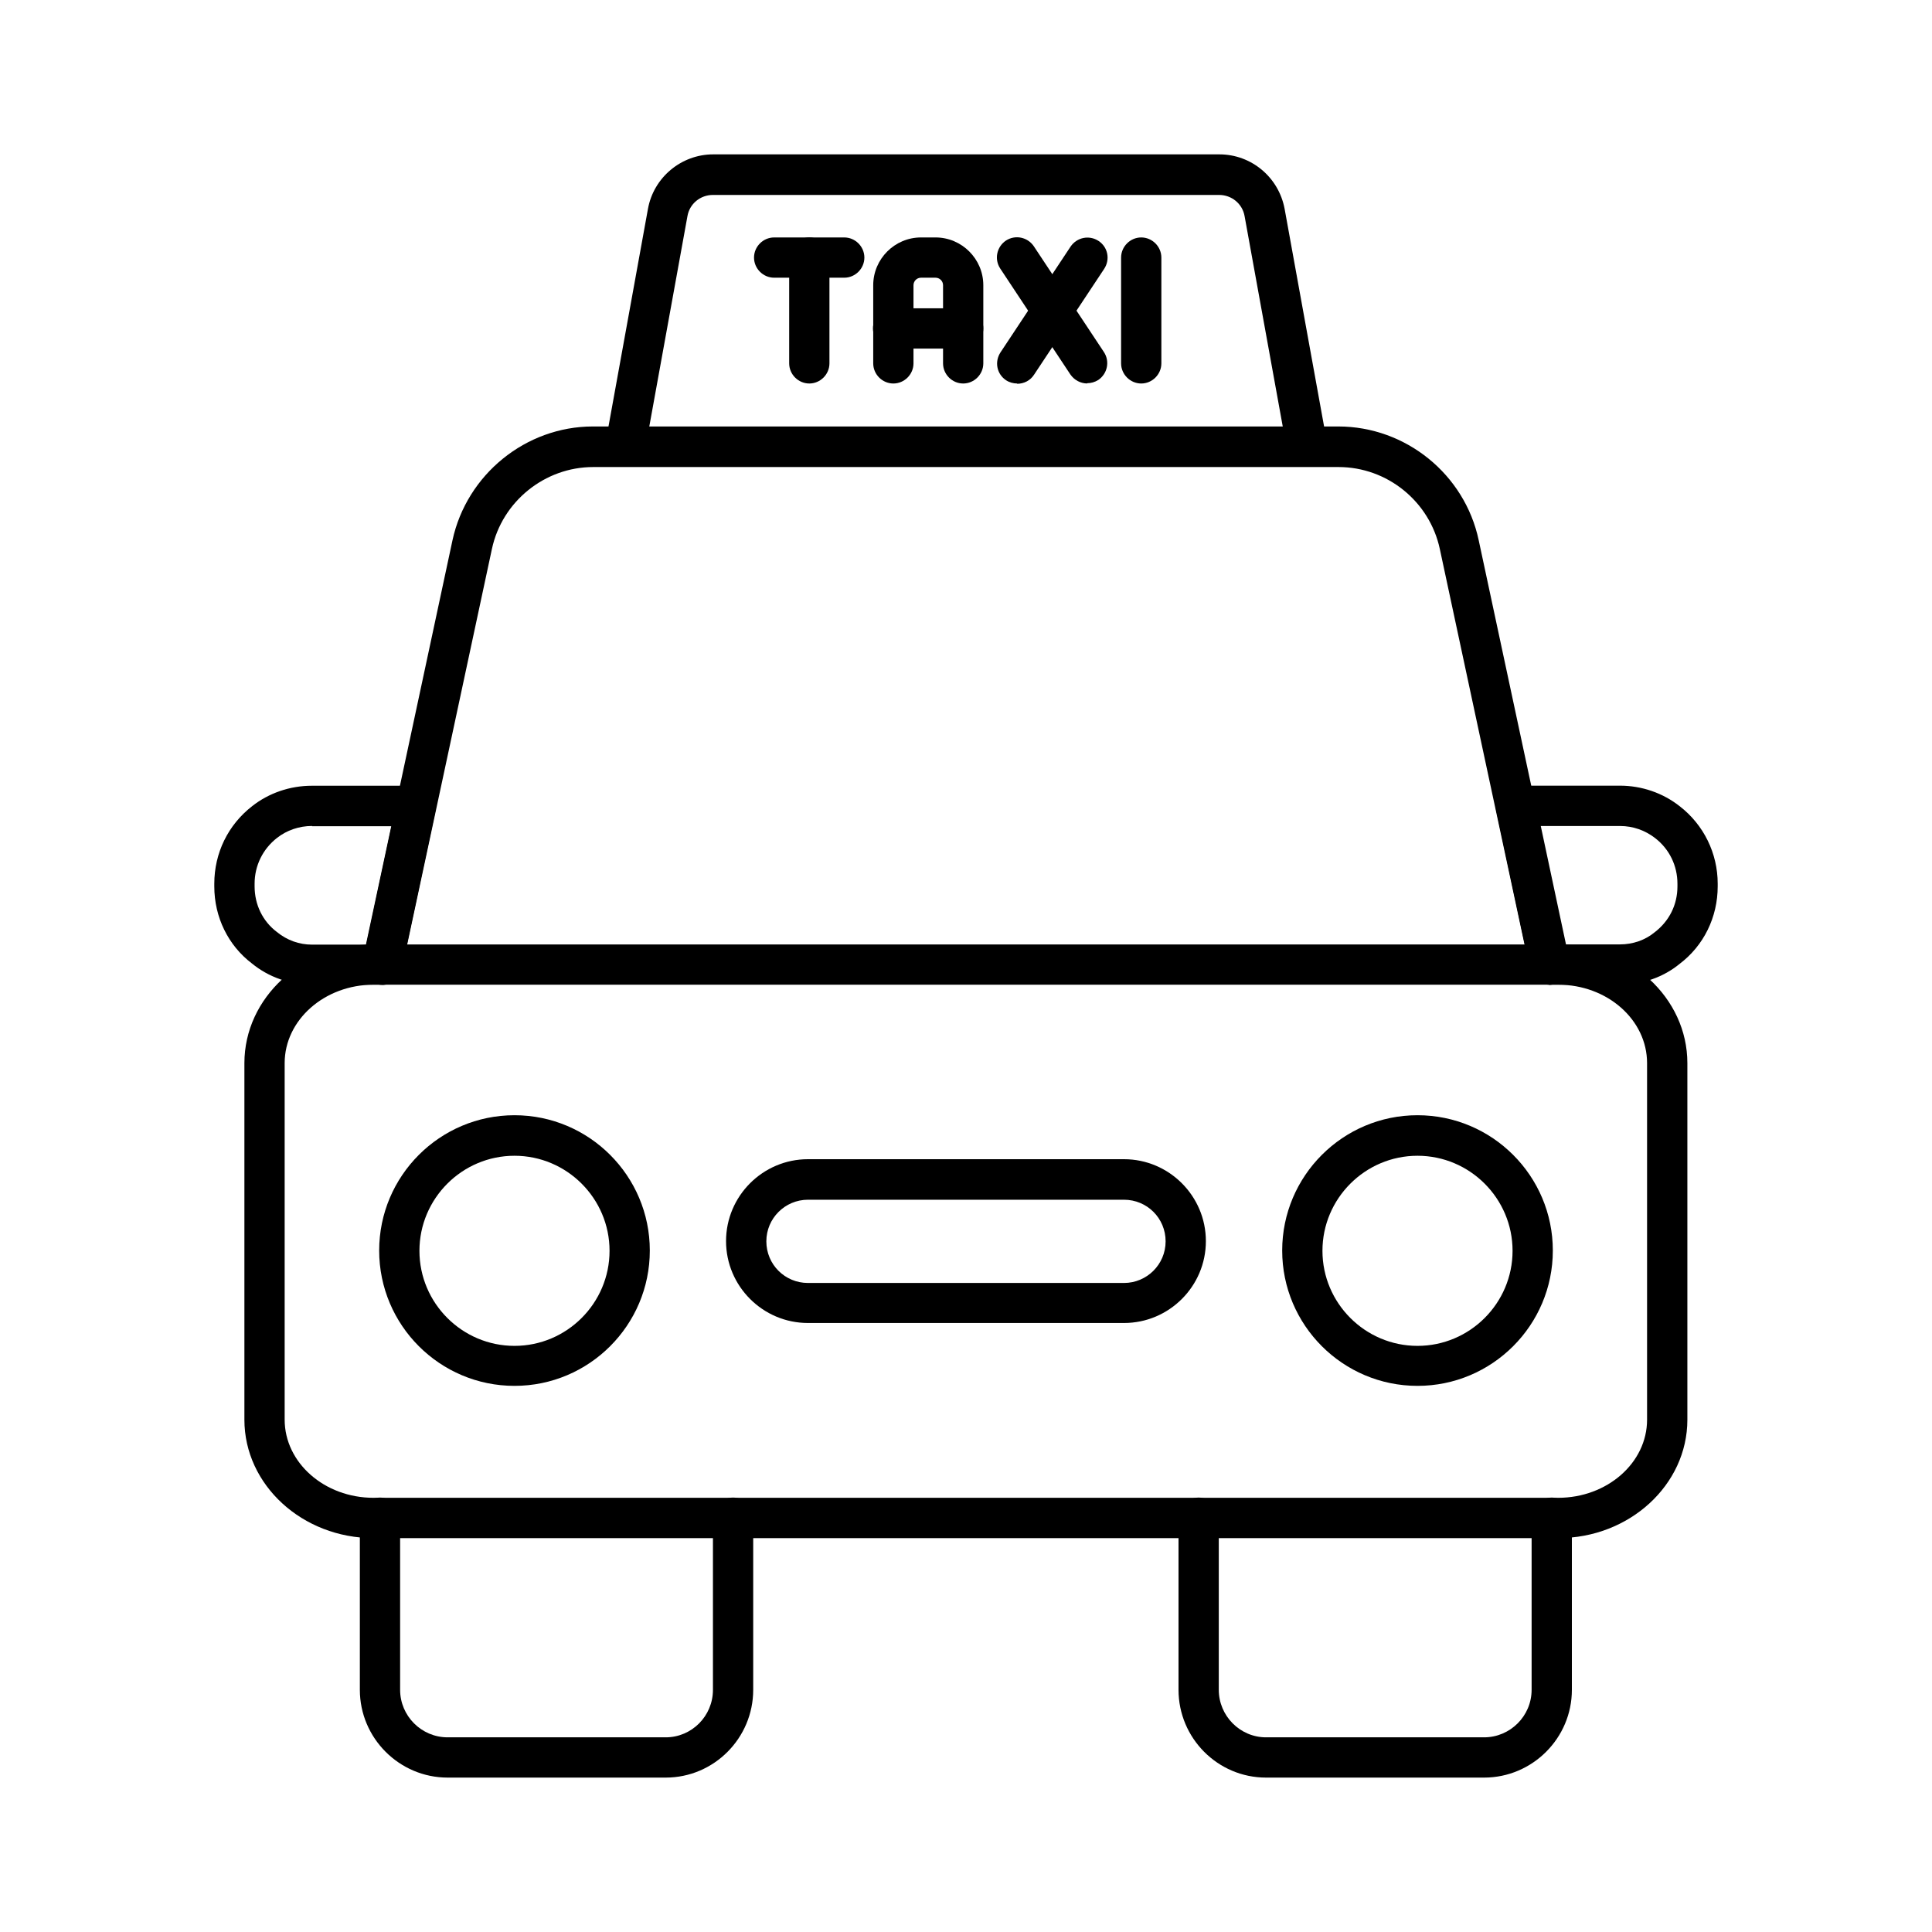
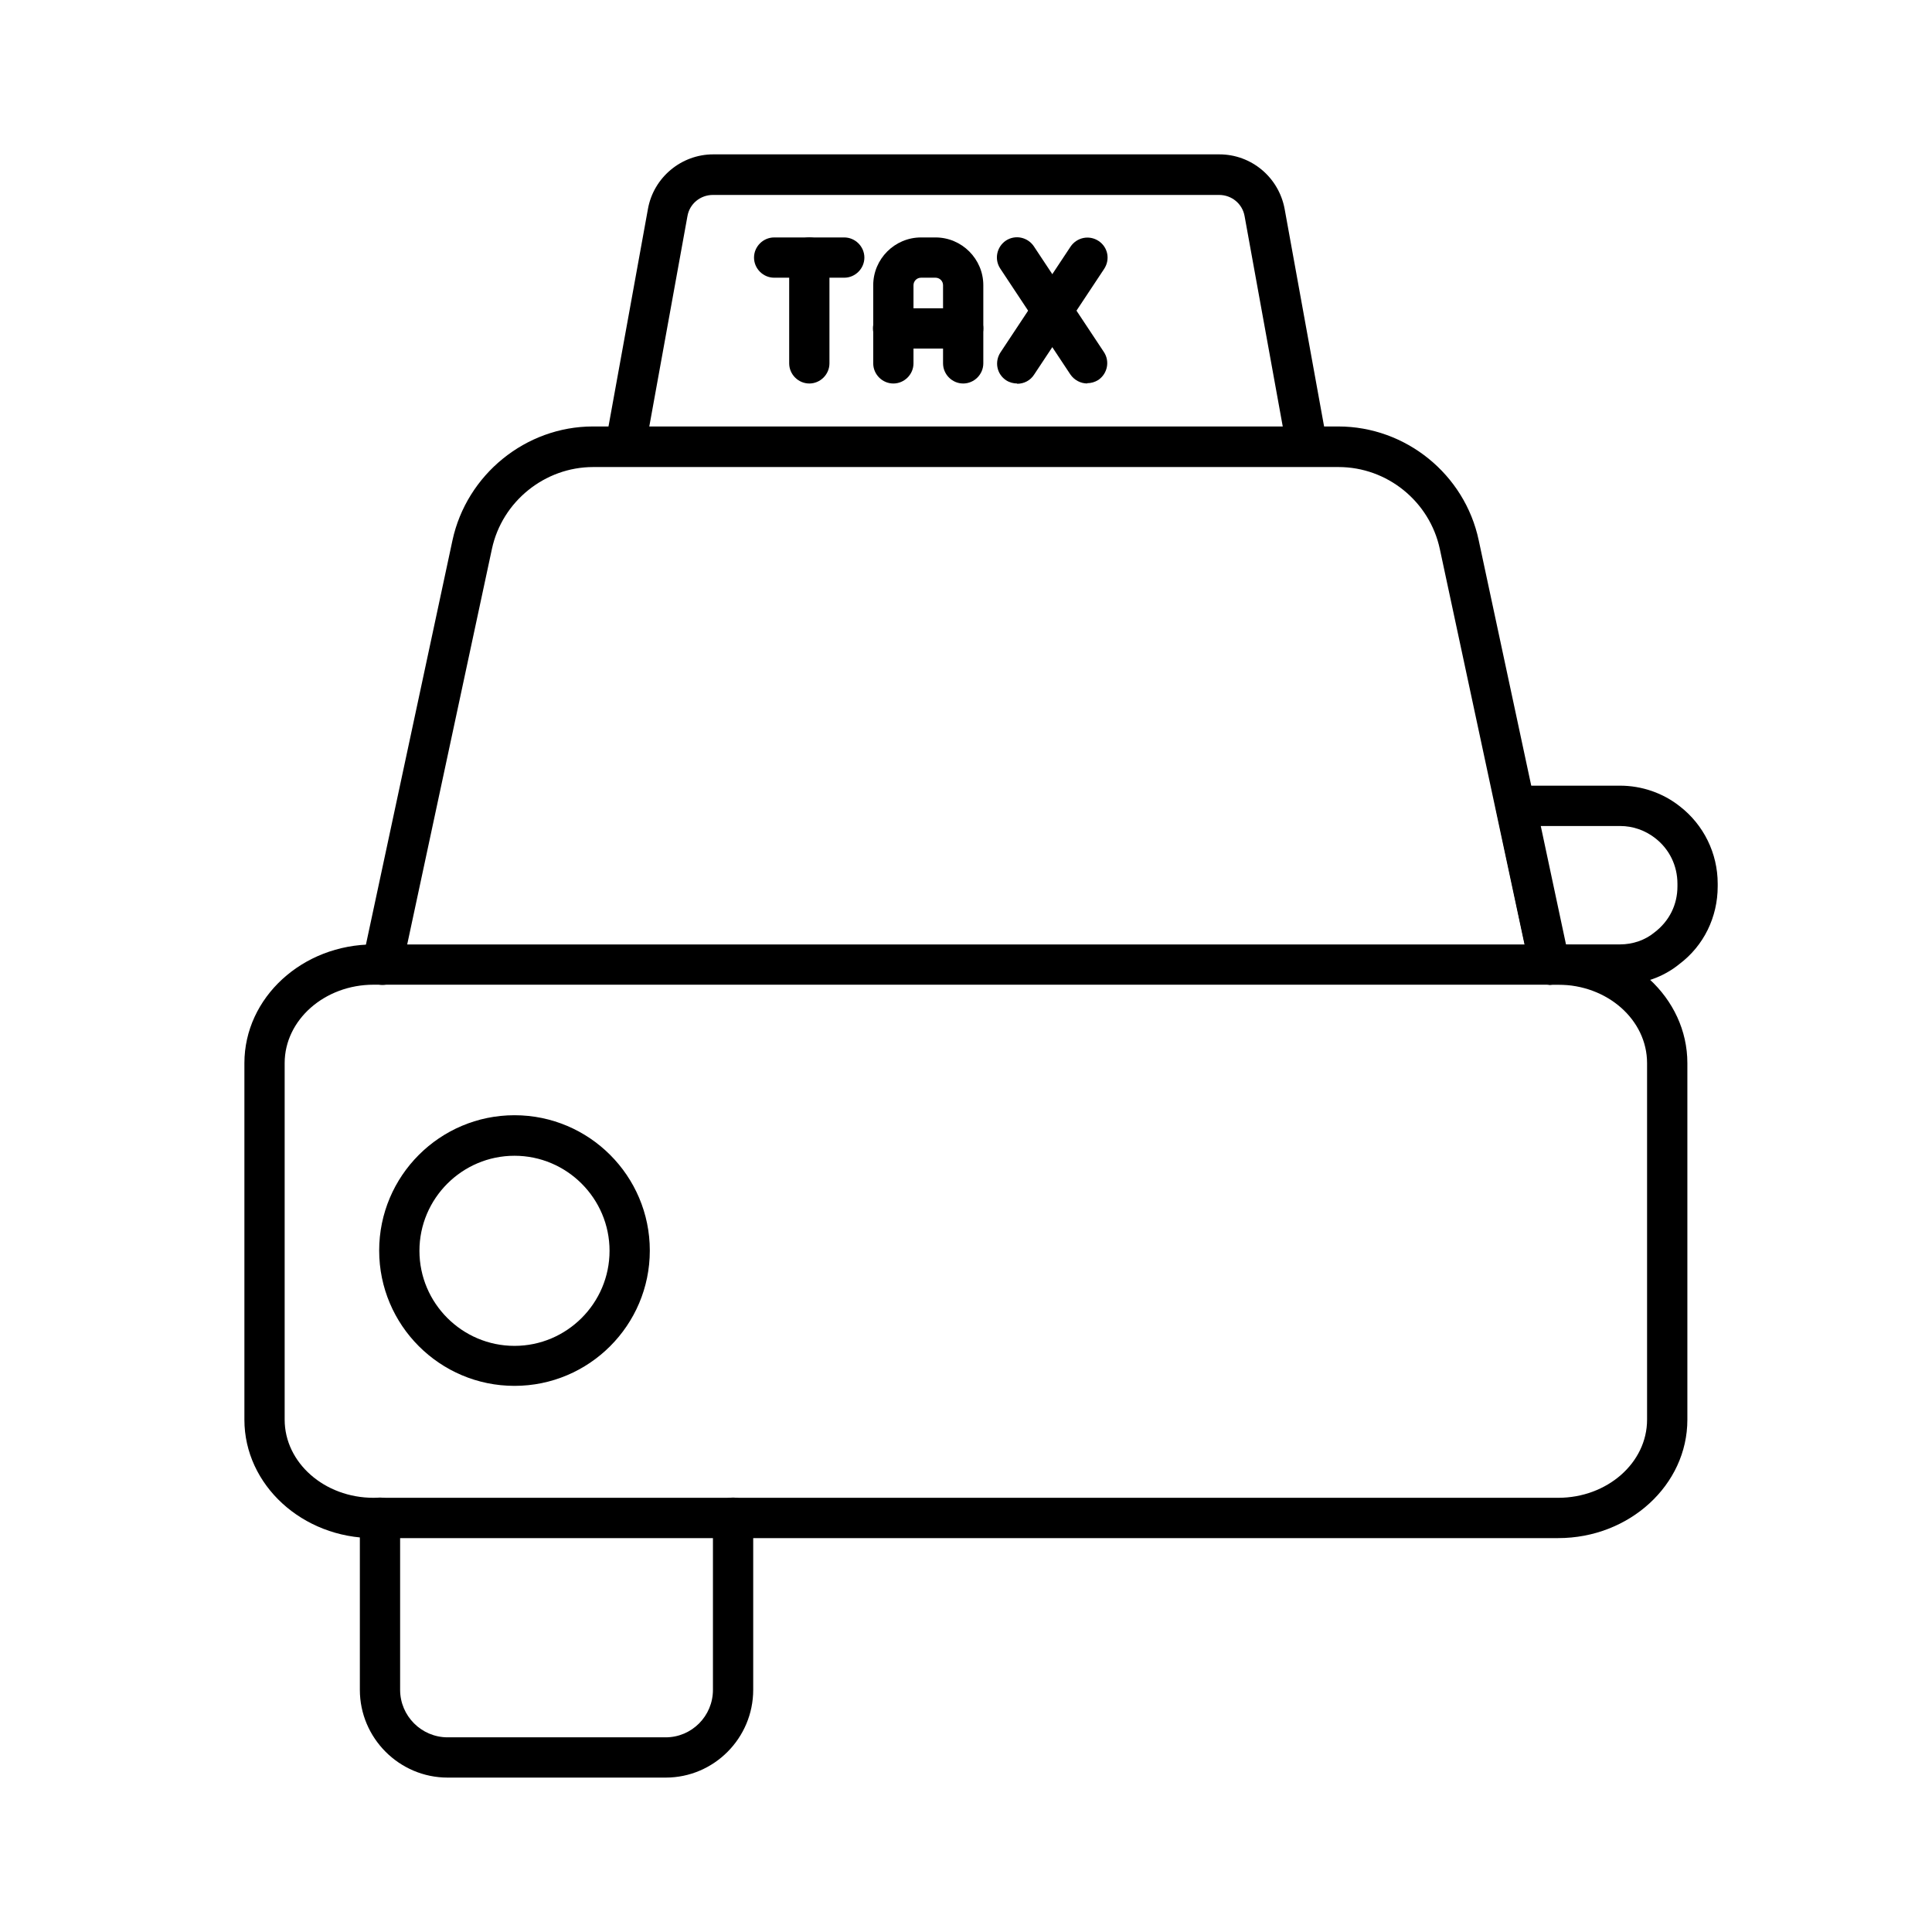
<svg xmlns="http://www.w3.org/2000/svg" version="1.1" id="レイヤー_1" x="0px" y="0px" width="50px" height="50px" viewBox="0 0 50 50" style="enable-background:new 0 0 50 50;" xml:space="preserve">
  <g>
    <g>
      <path d="M40.326,39.806H9.667c-1.841,0-3.342-1.376-3.342-3.064v-9.228c0-1.696,1.501-3.072,3.342-3.072h30.659    c1.841,0,3.343,1.376,3.343,3.072v9.228C43.669,38.43,42.168,39.806,40.326,39.806z M9.667,25.484c-1.265,0-2.3,0.91-2.3,2.029    v9.228c0,1.112,1.028,2.022,2.3,2.022h30.659c1.265,0,2.3-0.903,2.3-2.022v-9.228c0-1.119-1.028-2.029-2.3-2.029    C40.326,25.484,9.667,25.484,9.667,25.484z" />
-       <path d="M38.408,46.004h-5.643c-1.251,0-2.265-1.022-2.265-2.272v-4.454c0-0.285,0.236-0.521,0.521-0.521s0.521,0.236,0.521,0.521    v4.454c0,0.674,0.549,1.23,1.223,1.23h5.643c0.674,0,1.23-0.549,1.23-1.23v-4.454c0-0.285,0.236-0.521,0.521-0.521    s0.521,0.236,0.521,0.521v4.454C40.681,44.982,39.659,46.004,38.408,46.004z" />
      <path d="M17.228,46.004h-5.643c-1.251,0-2.272-1.022-2.272-2.272v-4.454c0-0.285,0.236-0.521,0.521-0.521s0.521,0.236,0.521,0.521    v4.454c0,0.674,0.549,1.23,1.23,1.23h5.643c0.674,0,1.223-0.549,1.223-1.23v-4.454c0-0.285,0.236-0.521,0.521-0.521    s0.521,0.236,0.521,0.521v4.454C19.493,44.982,18.479,46.004,17.228,46.004z" />
-       <path d="M36.685,35.866c-1.932,0-3.502-1.57-3.502-3.502s1.57-3.502,3.502-3.502s3.502,1.57,3.502,3.502    S38.617,35.866,36.685,35.866z M36.685,29.911c-1.355,0-2.46,1.105-2.46,2.46s1.105,2.46,2.46,2.46s2.46-1.105,2.46-2.46    C39.145,31.016,38.04,29.911,36.685,29.911z" />
      <path d="M13.315,35.866c-1.932,0-3.502-1.57-3.502-3.502s1.57-3.502,3.502-3.502s3.502,1.57,3.502,3.502    S15.247,35.866,13.315,35.866z M13.315,29.911c-1.355,0-2.46,1.105-2.46,2.46s1.105,2.46,2.46,2.46s2.46-1.105,2.46-2.46    C15.775,31.016,14.67,29.911,13.315,29.911z" />
      <path d="M40.097,25.484c-0.243,0-0.459-0.167-0.507-0.41l-2.328-10.868c-0.264-1.23-1.362-2.119-2.62-2.119H15.351    c-1.251,0-2.356,0.889-2.62,2.119l-2.328,10.868c-0.063,0.285-0.334,0.466-0.618,0.403c-0.285-0.062-0.459-0.334-0.403-0.619    l2.328-10.875c0.368-1.703,1.897-2.946,3.634-2.946h19.291c1.744,0,3.273,1.237,3.634,2.946l2.328,10.875    c0.062,0.285-0.118,0.556-0.403,0.619c-0.035,0.007-0.076,0.014-0.111,0.014L40.097,25.484z" />
      <path d="M41.924,25.483h-1.821c-0.243,0-0.459-0.174-0.507-0.41l-0.875-4.107c-0.035-0.153,0-0.313,0.104-0.438    s0.25-0.195,0.403-0.195h2.696c0.563,0,1.112,0.188,1.55,0.535c0.618,0.479,0.98,1.216,0.98,2.001v0.069    c0,0.799-0.361,1.536-0.987,2.008C43.05,25.289,42.501,25.483,41.924,25.483z M40.521,24.441h1.404    c0.333,0,0.653-0.111,0.896-0.313c0.382-0.292,0.591-0.716,0.591-1.188v-0.069c0-0.466-0.208-0.896-0.577-1.181    c-0.257-0.201-0.577-0.313-0.903-0.313h-2.057l0.653,3.065h-0.007V24.441z" />
-       <path d="M9.896,25.483h-1.82c-0.57,0-1.126-0.195-1.557-0.549c-0.612-0.465-0.973-1.195-0.973-1.994v-0.069    c0-0.792,0.354-1.522,0.98-2.008c0.431-0.34,0.98-0.528,1.543-0.528h2.696c0.16,0,0.306,0.069,0.403,0.195    c0.097,0.125,0.139,0.285,0.104,0.438l-0.876,4.107c-0.049,0.243-0.264,0.41-0.507,0.41h0.007V25.483z M8.076,21.376    c-0.334,0-0.653,0.111-0.903,0.306c-0.368,0.285-0.584,0.716-0.584,1.188v0.069c0,0.472,0.208,0.903,0.577,1.181    c0.264,0.215,0.577,0.327,0.91,0.327H9.48l0.653-3.064H8.076V21.376z" />
-       <path d="M29.089,34.239H20.91c-1.168,0-2.12-0.952-2.12-2.119c0-1.168,0.952-2.12,2.12-2.12h8.179c1.167,0,2.119,0.952,2.119,2.12    C31.209,33.287,30.257,34.239,29.089,34.239z M20.91,31.049c-0.591,0-1.077,0.479-1.077,1.077s0.48,1.077,1.077,1.077h8.179    c0.591,0,1.077-0.479,1.077-1.077s-0.479-1.077-1.077-1.077H20.91z" />
      <path d="M33.822,12.078c-0.25,0-0.466-0.174-0.514-0.431L32.21,5.594c-0.056-0.32-0.333-0.549-0.66-0.549H18.451    c-0.327,0-0.605,0.229-0.66,0.549l-1.098,6.053c-0.049,0.285-0.327,0.473-0.605,0.417c-0.285-0.049-0.473-0.32-0.417-0.605    l1.098-6.053c0.146-0.813,0.862-1.411,1.689-1.411h13.099c0.827,0,1.536,0.591,1.689,1.411l1.098,6.053    c0.049,0.285-0.139,0.556-0.417,0.605c-0.028,0-0.062,0.007-0.09,0.007L33.822,12.078z" />
-       <path d="M29.535,9.925c-0.285,0-0.521-0.236-0.521-0.521V6.666c0-0.285,0.236-0.521,0.521-0.521s0.521,0.236,0.521,0.521v2.738    C30.056,9.689,29.82,9.925,29.535,9.925z" />
      <path d="M21.849,7.187h-1.814c-0.285,0-0.521-0.236-0.521-0.521s0.236-0.521,0.521-0.521h1.814c0.285,0,0.521,0.236,0.521,0.521    C22.37,6.951,22.134,7.187,21.849,7.187z" />
      <path d="M20.945,9.925c-0.285,0-0.521-0.236-0.521-0.521V6.666c0-0.285,0.236-0.521,0.521-0.521s0.521,0.236,0.521,0.521v2.738    C21.466,9.689,21.23,9.925,20.945,9.925z" />
      <path d="M24.927,9.925c-0.285,0-0.521-0.236-0.521-0.521V7.382c0-0.111-0.09-0.195-0.195-0.195h-0.375    c-0.111,0-0.195,0.09-0.195,0.195v2.022c0,0.285-0.236,0.521-0.521,0.521s-0.521-0.236-0.521-0.521V7.382    c0-0.681,0.556-1.237,1.237-1.237h0.375c0.681,0,1.237,0.556,1.237,1.237v2.022C25.448,9.689,25.212,9.925,24.927,9.925z" />
      <path d="M24.927,9.021h-1.814c-0.285,0-0.521-0.236-0.521-0.521s0.236-0.521,0.521-0.521h1.814c0.285,0,0.521,0.236,0.521,0.521    S25.212,9.021,24.927,9.021z" />
      <path d="M28.137,9.924c-0.167,0-0.333-0.083-0.438-0.236L25.886,6.95c-0.16-0.243-0.09-0.563,0.146-0.723    c0.243-0.16,0.563-0.09,0.723,0.146l1.814,2.738c0.16,0.243,0.09,0.563-0.146,0.723c-0.09,0.056-0.188,0.083-0.285,0.083    L28.137,9.924L28.137,9.924z" />
      <path d="M26.324,9.925c-0.097,0-0.201-0.028-0.285-0.083c-0.243-0.16-0.306-0.479-0.146-0.723l1.814-2.738    c0.16-0.236,0.479-0.306,0.723-0.146c0.243,0.16,0.306,0.479,0.146,0.723l-1.814,2.738c-0.097,0.153-0.264,0.236-0.438,0.236    V9.925z" />
    </g>
  </g>
</svg>